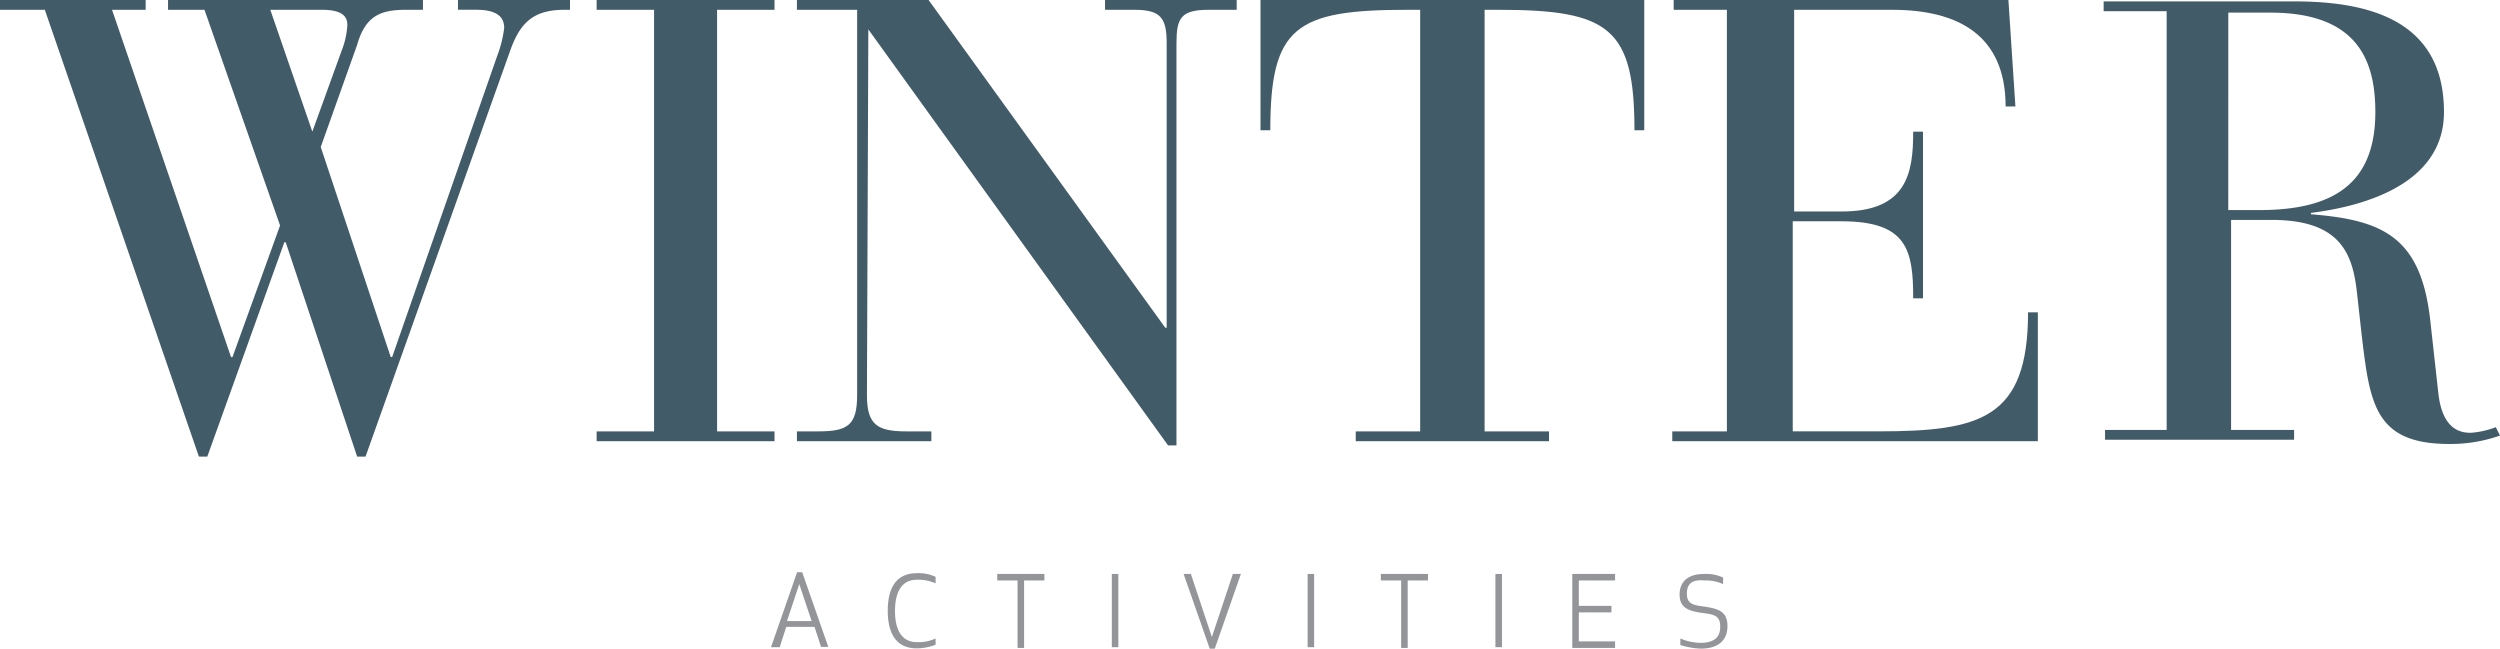
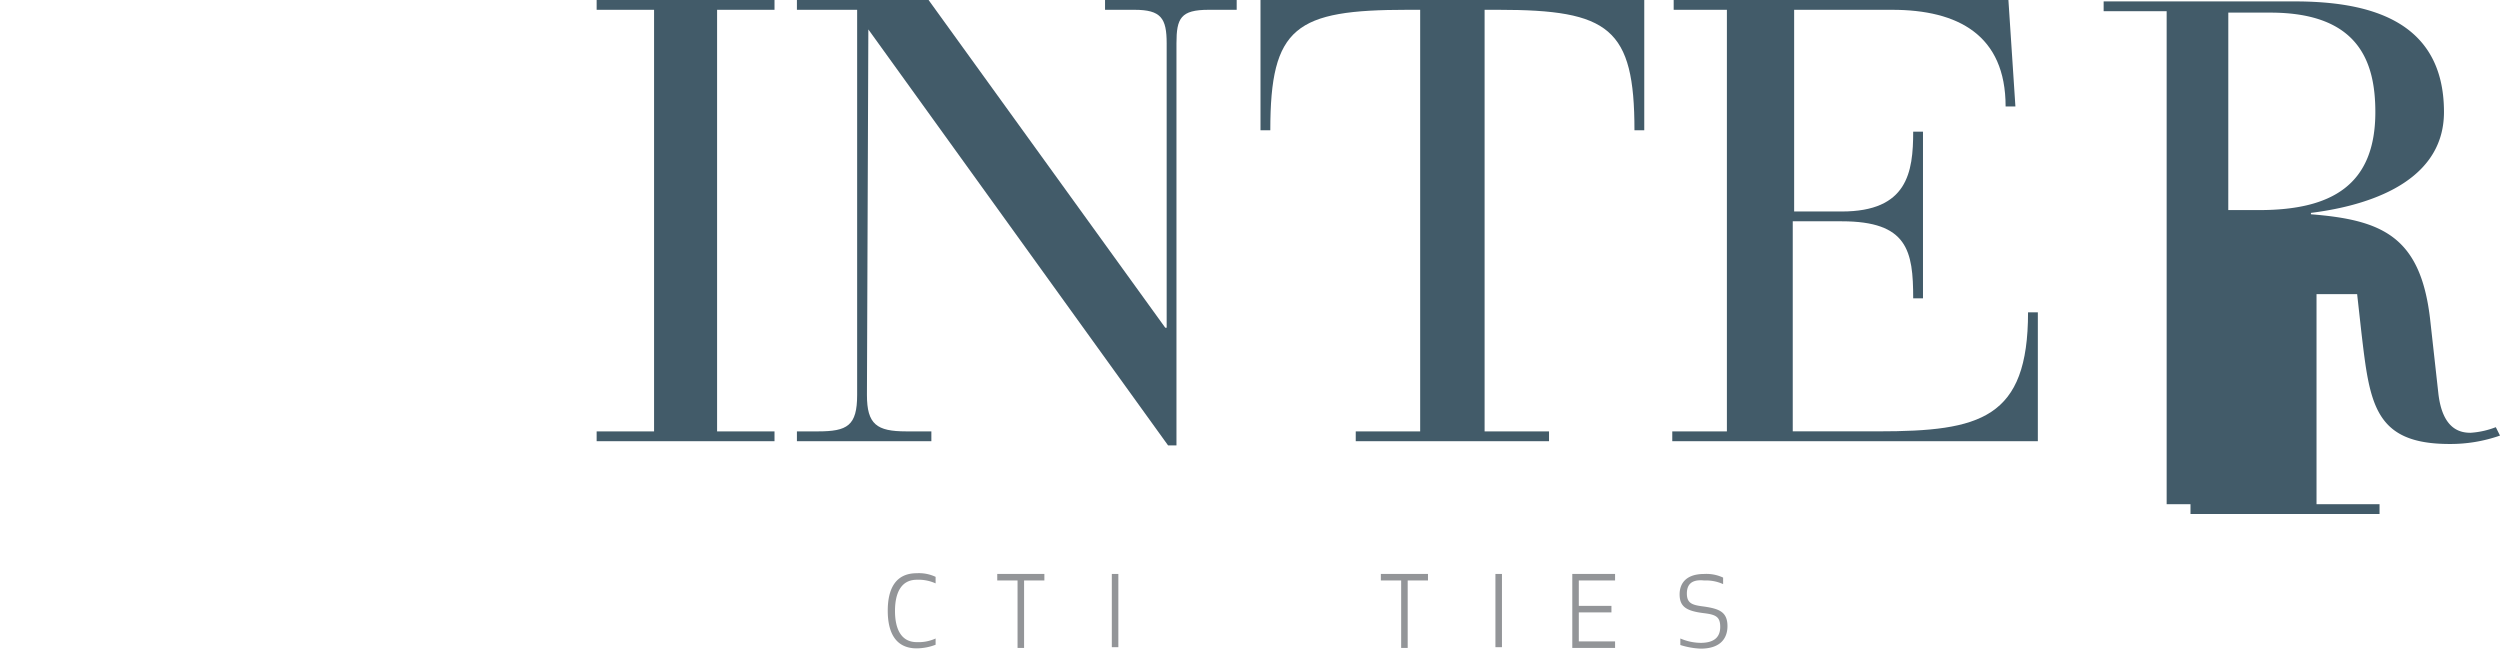
<svg xmlns="http://www.w3.org/2000/svg" width="285.644" height="74.111" viewBox="0 0 285.644 74.111">
  <g id="WINTER" transform="translate(177 32.65)">
    <g id="Group_131" data-name="Group 131" transform="translate(-88.907 32.729)">
-       <path id="Path_267" data-name="Path 267" d="M0,67.567,2.983,59h.58l2.983,8.534H5.717l-.746-2.287H1.74l-.746,2.32Zm1.823-2.983H4.64L3.231,60.359Z" transform="translate(0 -59)" fill="#939598" />
      <path id="Path_268" data-name="Path 268" d="M19.414,59.139a4.491,4.491,0,0,1,2.154.414V60.3a4.723,4.723,0,0,0-2.154-.414c-1.823,0-2.486,1.574-2.486,3.563s.663,3.563,2.486,3.563a4.723,4.723,0,0,0,2.154-.414v.713a6.181,6.181,0,0,1-2.154.414c-2.486,0-3.314-1.906-3.314-4.308S16.929,59.139,19.414,59.139Z" transform="translate(-2.761 -59.023)" fill="#939598" />
      <path id="Path_269" data-name="Path 269" d="M34.266,59.986v7.705H33.52V59.986H31.2V59.24h5.385v.746Z" transform="translate(-5.35 -59.041)" fill="#939598" />
      <path id="Path_270" data-name="Path 270" d="M47,67.608V59.24h.746v8.368Z" transform="translate(-8.059 -59.041)" fill="#939598" />
-       <path id="Path_271" data-name="Path 271" d="M63.445,59.24l-2.983,8.534h-.58L56.9,59.24h.829l2.4,7.208,2.4-7.208Z" transform="translate(-9.756 -59.041)" fill="#939598" />
-       <path id="Path_272" data-name="Path 272" d="M74,67.608V59.24h.746v8.368Z" transform="translate(-12.688 -59.041)" fill="#939598" />
      <path id="Path_273" data-name="Path 273" d="M87.166,59.986v7.705H86.42V59.986H84.1V59.24h5.385v.746Z" transform="translate(-14.42 -59.041)" fill="#939598" />
      <path id="Path_274" data-name="Path 274" d="M99.9,67.608V59.24h.746v8.368Z" transform="translate(-17.129 -59.041)" fill="#939598" />
      <path id="Path_275" data-name="Path 275" d="M114.974,63.631h-3.728v3.314h4.143v.746H110.5V59.24h4.888v.746h-4.143v2.9h3.728Z" transform="translate(-18.947 -59.041)" fill="#939598" />
      <path id="Path_276" data-name="Path 276" d="M126.129,61.476c0,1.16.663,1.326,1.988,1.491,1.657.249,2.651.58,2.651,2.237,0,1.16-.58,2.568-3.066,2.568a8.866,8.866,0,0,1-2.32-.414v-.746a6.04,6.04,0,0,0,2.32.5c1.74,0,2.237-.829,2.237-1.823,0-1.16-.5-1.409-1.906-1.574-1.988-.249-2.734-.746-2.734-2.154,0-.994.5-2.32,2.817-2.32a4.491,4.491,0,0,1,2.154.414V60.4a4.723,4.723,0,0,0-2.154-.414C126.543,59.818,126.129,60.564,126.129,61.476Z" transform="translate(-21.484 -59.04)" fill="#939598" />
    </g>
    <g id="Group_130" data-name="Group 130" transform="translate(-177 -32.65)">
-       <path id="Path_287" data-name="Path 287" d="M157.241,1.22H150.2V.1h21.763c8.161,0,17.123,1.92,17.123,12.642,0,8.641-10.082,10.882-15.2,11.522v.16c8.161.64,12.482,2.56,13.6,11.842l.96,8.641c.48,4.161,2.56,4.481,3.681,4.481a9.672,9.672,0,0,0,2.88-.64l.48.96a17.115,17.115,0,0,1-5.761.96c-8.641,0-9.121-4.641-10.082-12.8l-.48-4.321c-.48-4.481-1.76-8.481-9.762-8.481h-4.641v24h7.2v1.12h-21.6v-1.12H157.4V1.22Zm7.2,22.724h3.521c8.321,0,13.282-2.88,13.282-11.2,0-5.761-1.92-11.362-12-11.362h-4.8Z" transform="translate(90.157 0.06)" fill="#425b69" />
-       <path id="Path_288" data-name="Path 288" d="M5.121,1.12H0V0H16.643V1.12H12.8L26.4,40.806h.16L32,25.764,23.364,1.12H19.2V0H48.327V1.12h-1.92c-2.88,0-4.641.64-5.6,4L36.646,16.8l8,24h.16l12-34.405a13.289,13.289,0,0,0,.8-3.2c0-1.12-.64-2.08-3.2-2.08h-2.08V0h12.8V1.12h-.64c-3.681,0-5.121,1.6-6.241,4.8L41.766,52.168h-.96L32.645,27.684h-.16l-8.8,24.484h-.96ZM35.686,15.042h0l3.361-9.281a9.4,9.4,0,0,0,.64-2.88c0-.8-.32-1.76-2.88-1.76H30.885Z" transform="translate(0 0)" fill="#425b69" />
+       <path id="Path_287" data-name="Path 287" d="M157.241,1.22H150.2V.1h21.763c8.161,0,17.123,1.92,17.123,12.642,0,8.641-10.082,10.882-15.2,11.522v.16c8.161.64,12.482,2.56,13.6,11.842l.96,8.641c.48,4.161,2.56,4.481,3.681,4.481a9.672,9.672,0,0,0,2.88-.64l.48.96a17.115,17.115,0,0,1-5.761.96c-8.641,0-9.121-4.641-10.082-12.8l-.48-4.321h-4.641v24h7.2v1.12h-21.6v-1.12H157.4V1.22Zm7.2,22.724h3.521c8.321,0,13.282-2.88,13.282-11.2,0-5.761-1.92-11.362-12-11.362h-4.8Z" transform="translate(90.157 0.06)" fill="#425b69" />
      <path id="Path_289" data-name="Path 289" d="M49.161,1.12H42.6V0H62.923V1.12H56.362V49.288h6.561v1.12H42.6v-1.12h6.561V1.12Z" transform="translate(25.571 0)" fill="#425b69" />
      <path id="Path_290" data-name="Path 290" d="M65.061,3.361h0L64.9,45.127c0,3.361,1.12,4.161,4.481,4.161h2.88v1.12H56.9v-1.12h2.4c3.361,0,4.481-.64,4.481-4.161V1.12H56.9V0H71.942L98.987,37.446h.16V4.961c0-2.88-.64-3.841-3.681-3.841H92.105V0h15.042V1.12h-3.2c-3.2,0-3.681.96-3.681,3.841V50.888h-.96Z" transform="translate(34.154 0)" fill="#425b69" />
      <path id="Path_291" data-name="Path 291" d="M108.243,1.12H106.8C94,1.12,91.12,3.04,91.12,14.882H90V0h43.847V14.882h-1.12c0-11.682-2.88-13.762-15.522-13.762h-1.6V49.288h7.361v1.12H100.882v-1.12h7.361Z" transform="translate(54.022 0)" fill="#425b69" />
      <path id="Path_292" data-name="Path 292" d="M125.8,1.12H119.56V0h38.246l.8,12.162h-1.12c0-8.161-5.441-11.042-12.962-11.042h-11.2V24.164h5.441c7.521,0,8.161-4.481,8.161-9.121h1.12V34.085h-1.12c0-5.441-.64-8.8-8.161-8.8h-5.6v24h9.761c11.682,0,17.123-1.44,17.123-13.6h1.12V50.408H119.4v-1.12h6.241V1.12Z" transform="translate(71.67 0)" fill="#425b69" />
    </g>
  </g>
</svg>